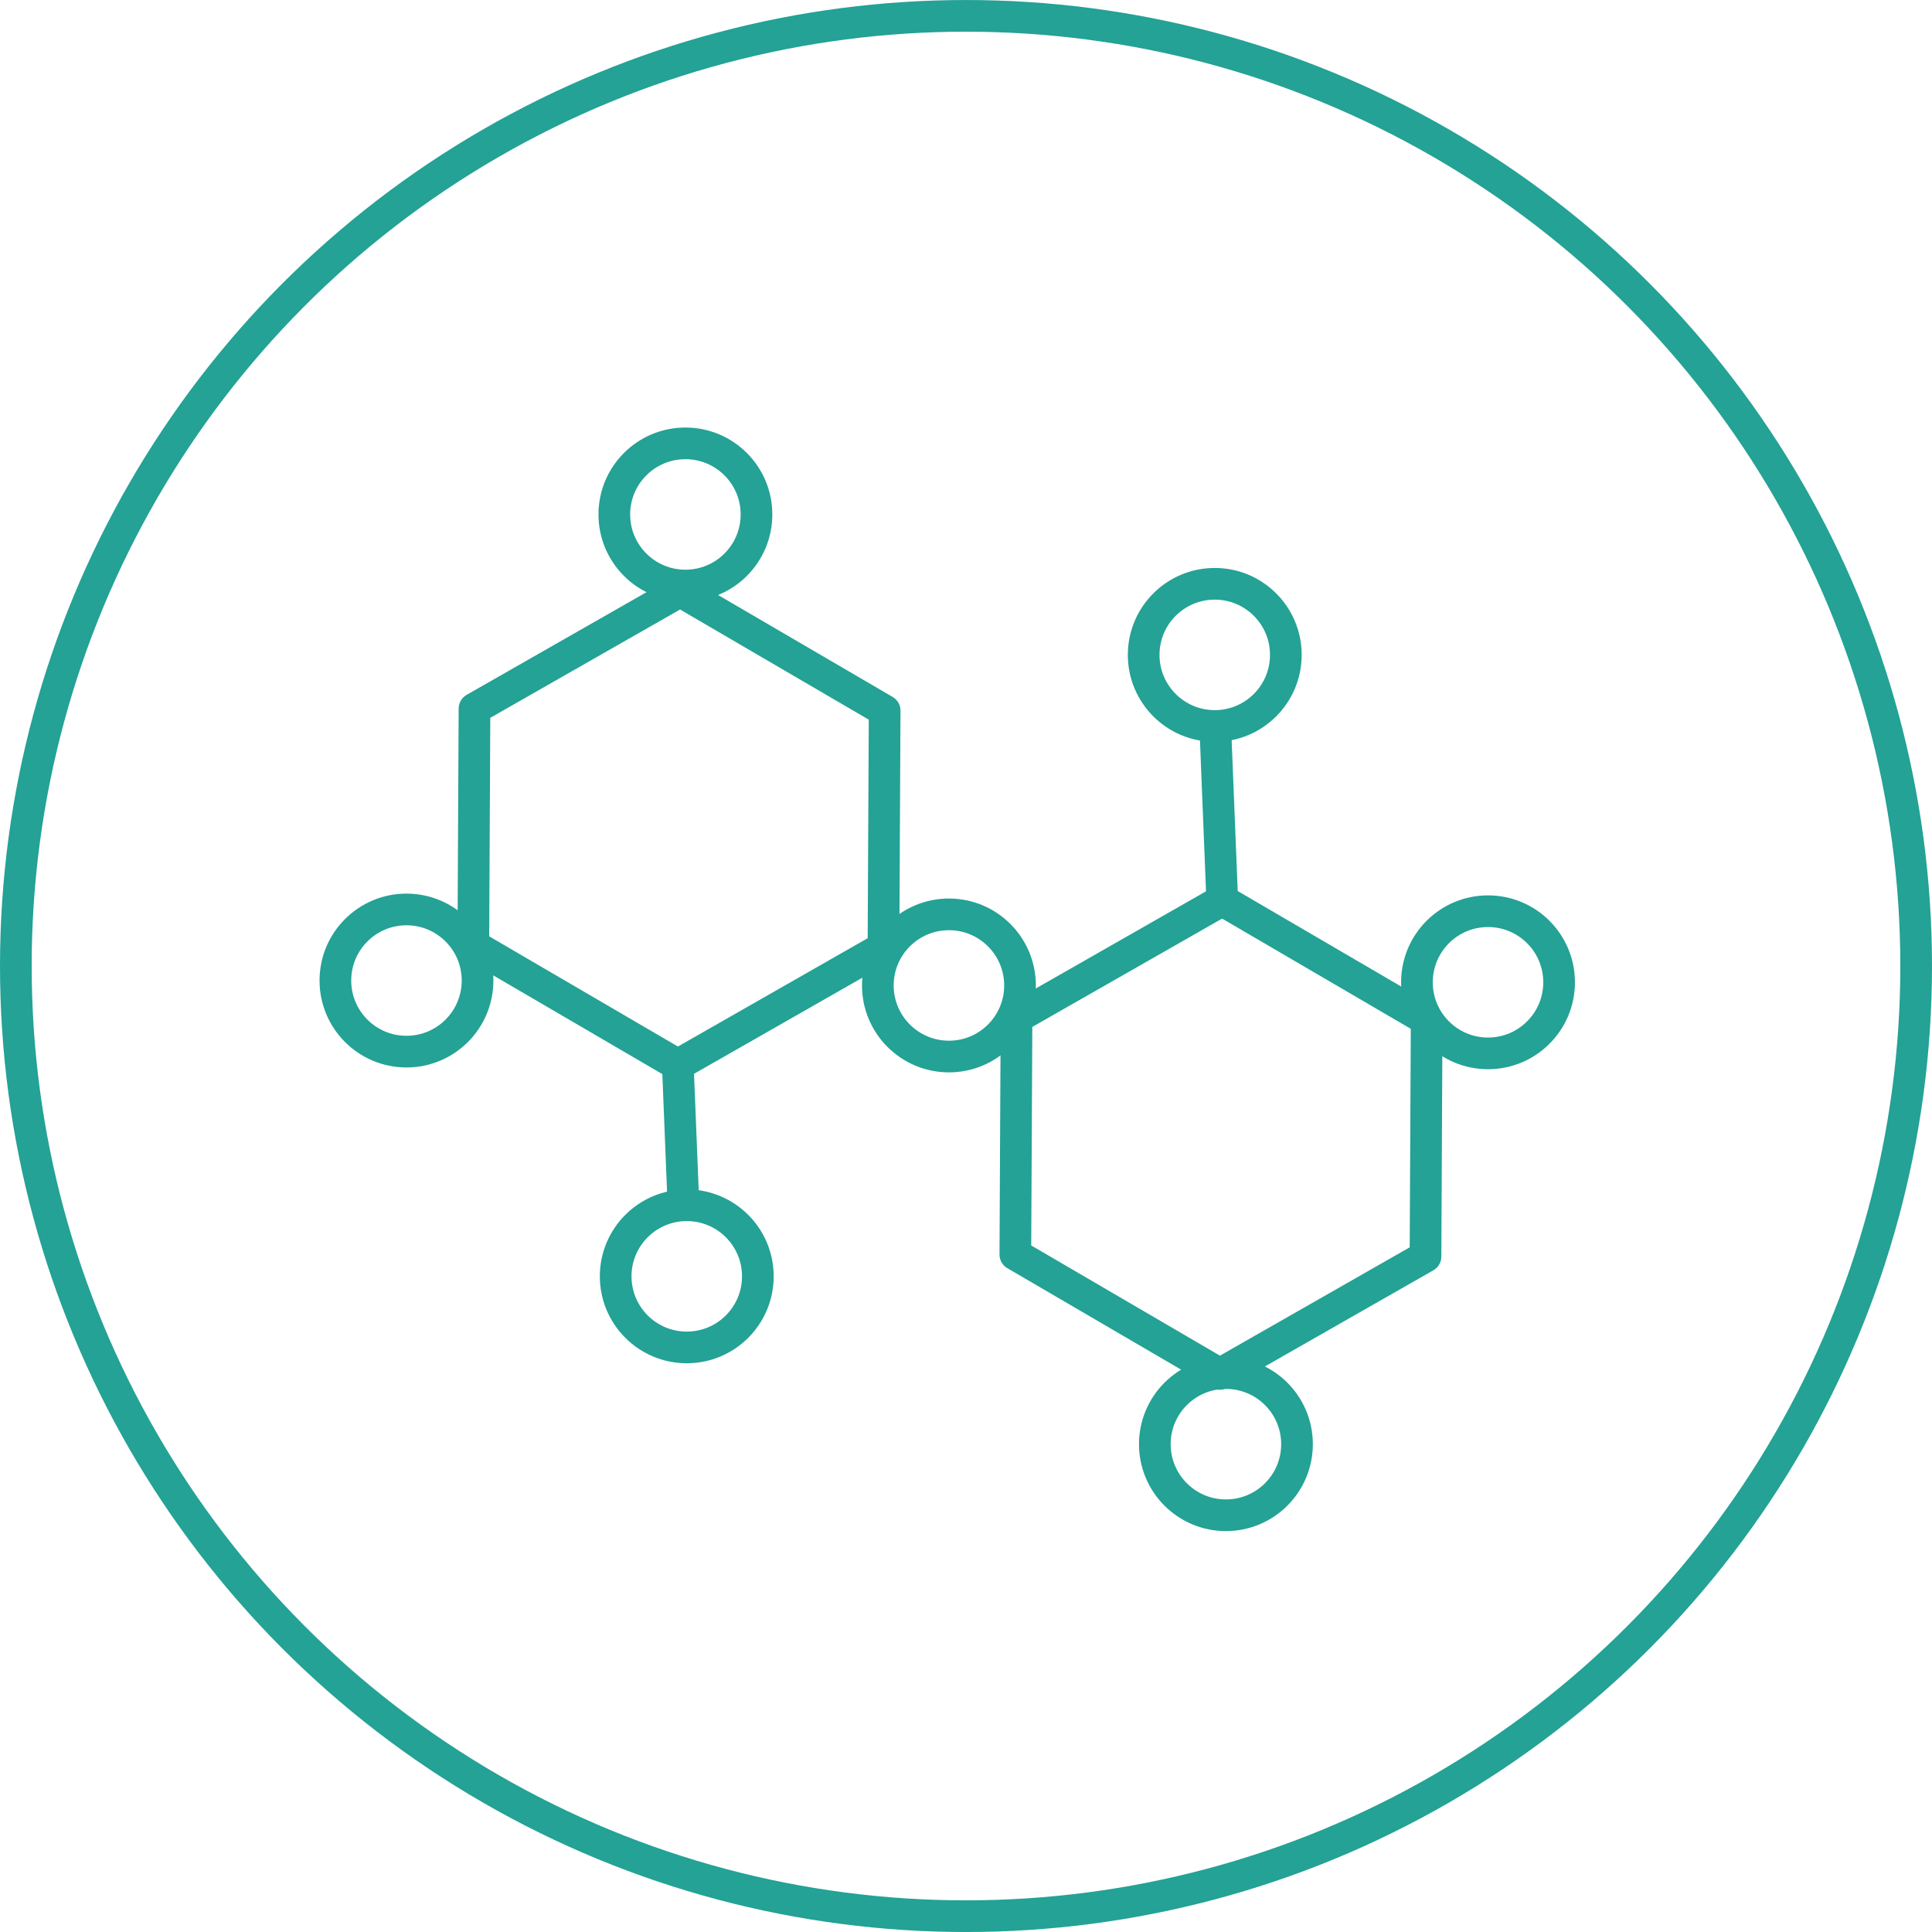
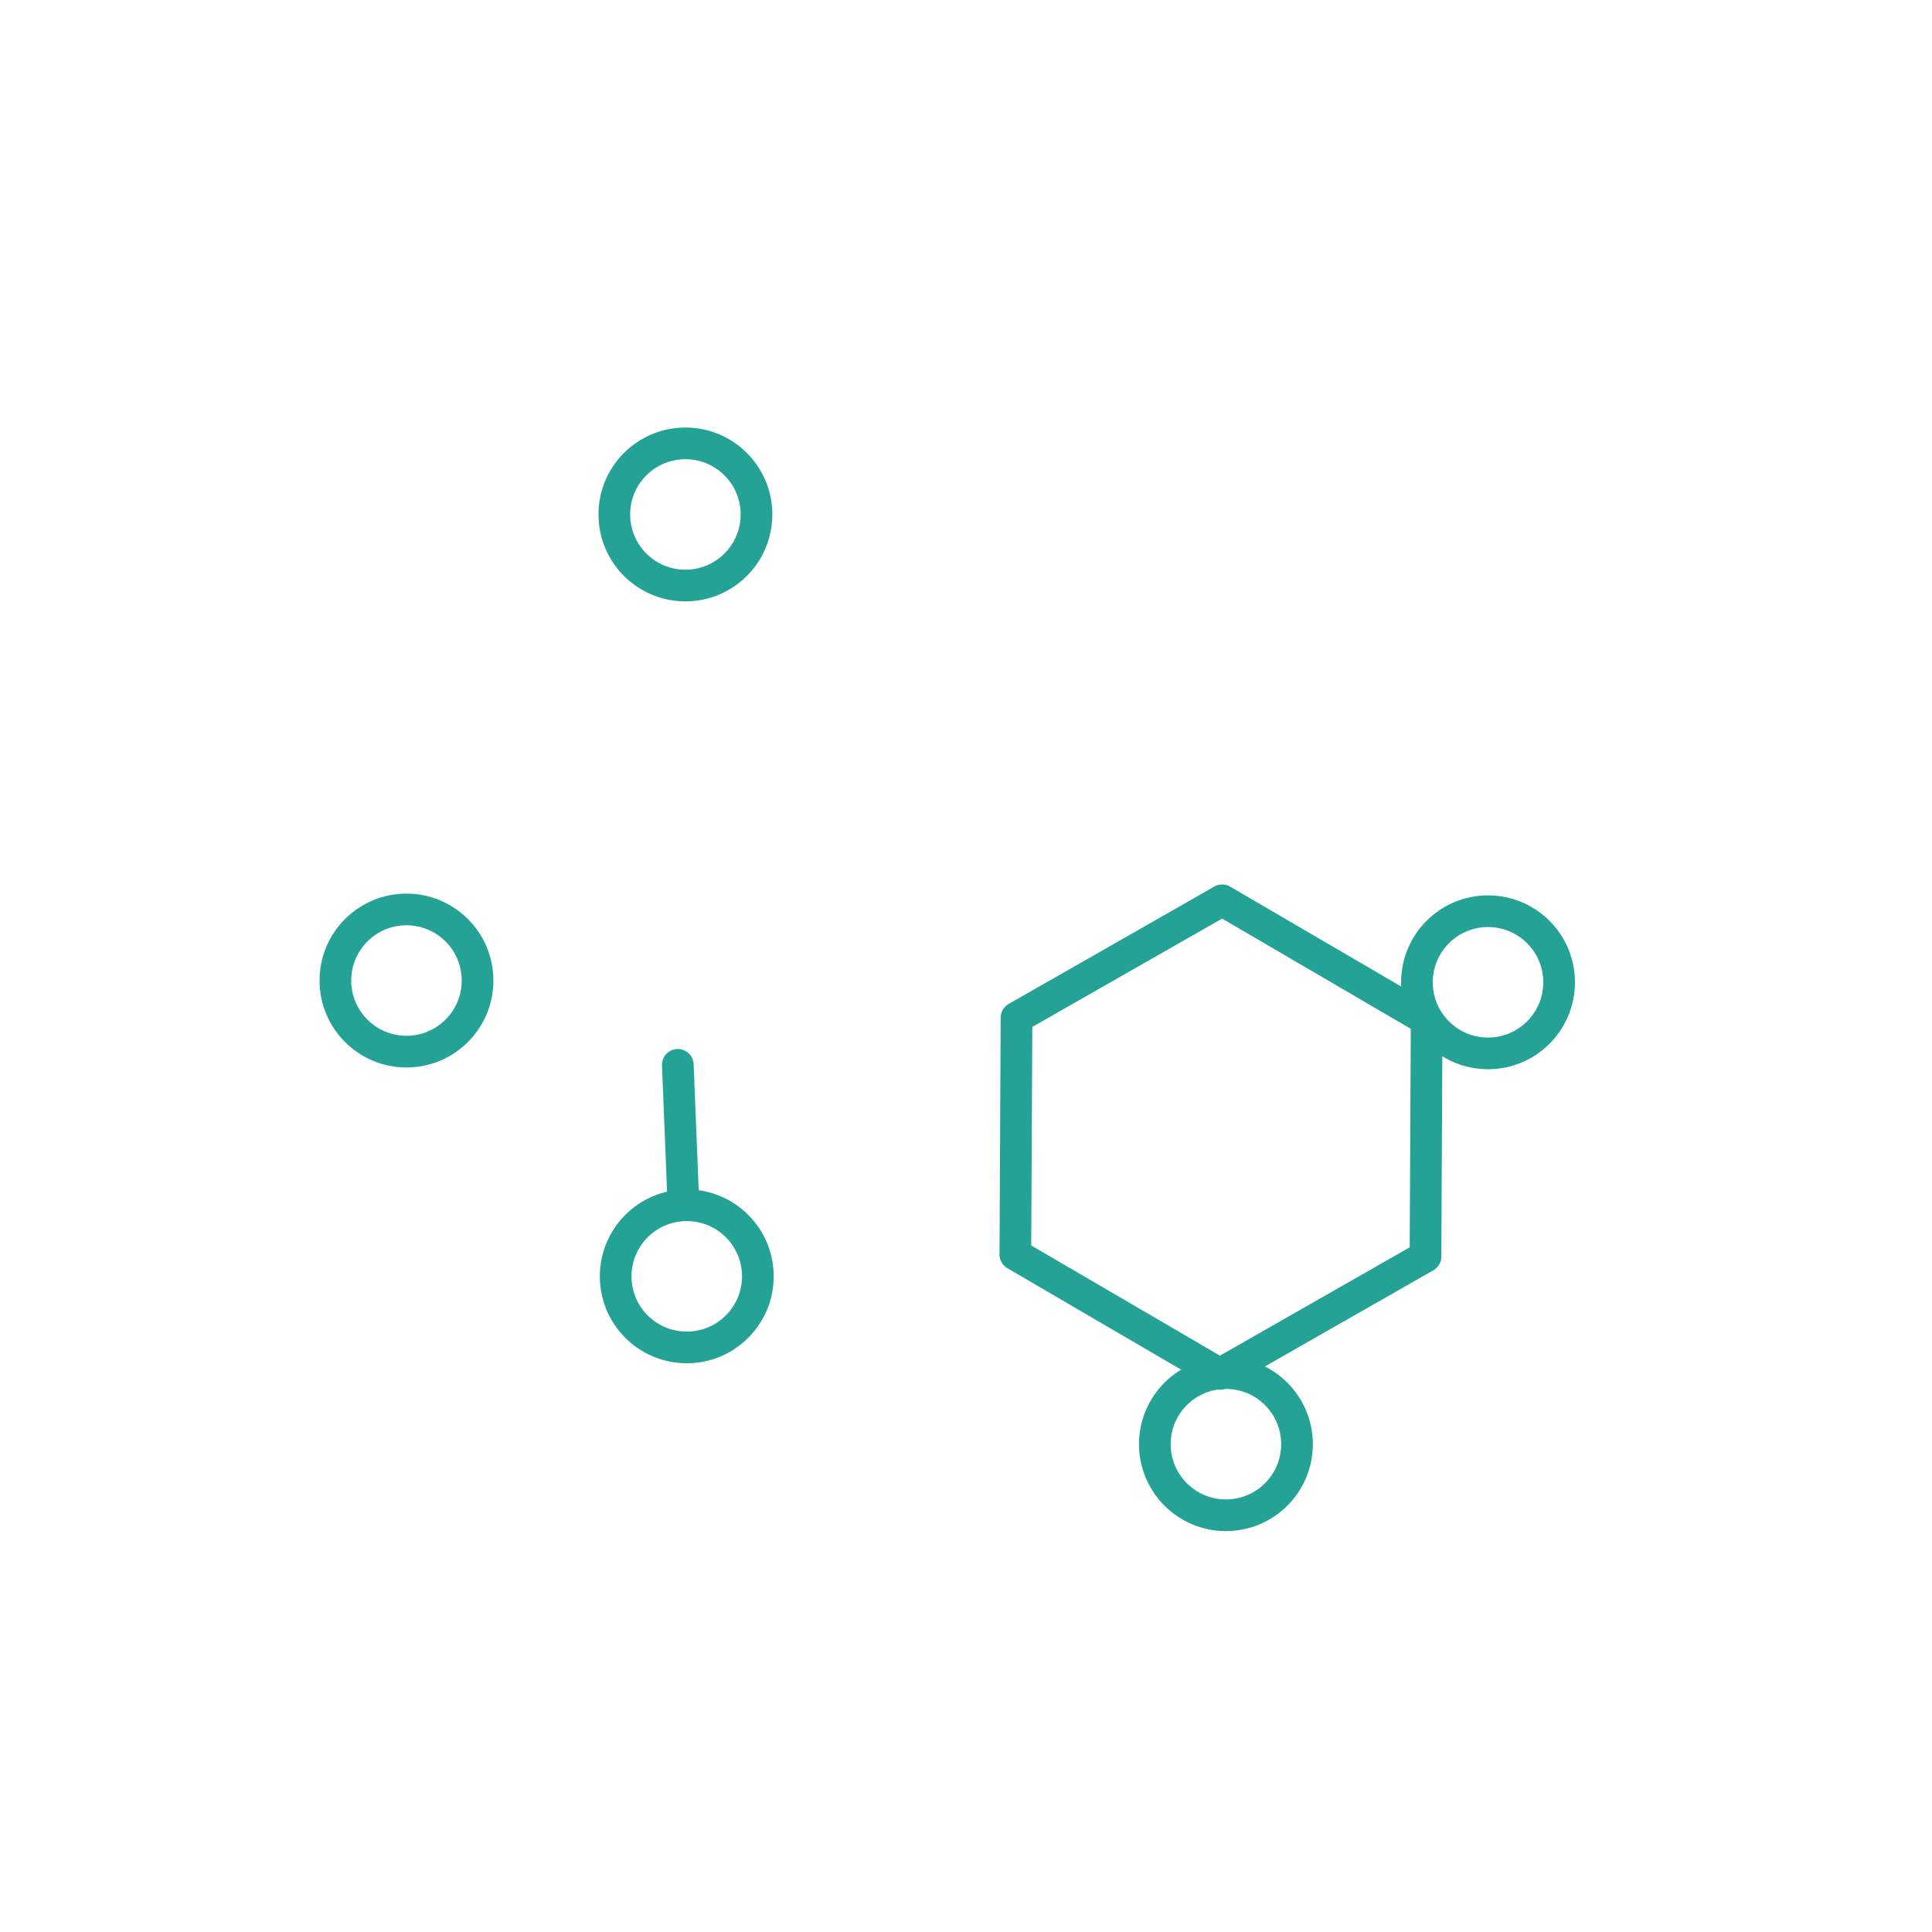
<svg xmlns="http://www.w3.org/2000/svg" width="122" height="122" viewBox="0 0 122 122">
  <g transform="translate(-1330.843 -240.773)">
-     <circle cx="60" cy="60" r="60" transform="translate(1331.843 241.774)" fill="none" stroke="#23a295" stroke-miterlimit="10" stroke-width="2" />
-     <path d="M1368.978,272.051l-12.987,7.413-.074,14.953,12.913,7.541,12.987-7.413.074-14.954Z" transform="translate(4.815 6.055)" fill="none" stroke="#23a295" stroke-linecap="round" stroke-linejoin="round" stroke-width="2" />
+     <path d="M1368.978,272.051Z" transform="translate(4.815 6.055)" fill="none" stroke="#23a295" stroke-linecap="round" stroke-linejoin="round" stroke-width="2" />
    <circle cx="4.489" cy="4.489" r="4.489" transform="translate(1369.635 268.77)" fill="none" stroke="#23a295" stroke-linecap="round" stroke-linejoin="round" stroke-width="2" />
-     <circle cx="4.489" cy="4.489" r="4.489" transform="translate(1403.062 277.638)" fill="none" stroke="#23a295" stroke-linecap="round" stroke-linejoin="round" stroke-width="2" />
    <circle cx="4.489" cy="4.489" r="4.489" transform="translate(1369.721 316.881)" fill="none" stroke="#23a295" stroke-linecap="round" stroke-linejoin="round" stroke-width="2" />
    <circle cx="4.489" cy="4.489" r="4.489" transform="translate(1352.021 298.202)" fill="none" stroke="#23a295" stroke-linecap="round" stroke-linejoin="round" stroke-width="2" />
    <path d="M1397.5,288.316l-12.987,7.413-.074,14.954,12.913,7.541,12.987-7.413.074-14.953Z" transform="translate(10.52 9.309)" fill="none" stroke="#23a295" stroke-linecap="round" stroke-linejoin="round" stroke-width="2" />
    <circle cx="4.489" cy="4.489" r="4.489" transform="translate(1420.318 298.313)" fill="none" stroke="#23a295" stroke-linecap="round" stroke-linejoin="round" stroke-width="2" />
    <circle cx="4.489" cy="4.489" r="4.489" transform="translate(1403.767 327.479)" fill="none" stroke="#23a295" stroke-linecap="round" stroke-linejoin="round" stroke-width="2" />
-     <circle cx="4.489" cy="4.489" r="4.489" transform="translate(1386.276 298.512)" fill="none" stroke="#23a295" stroke-linecap="round" stroke-linejoin="round" stroke-width="2" />
-     <line x1="0.436" y1="10.875" transform="translate(1407.587 286.749)" stroke-width="2" stroke="#23a295" stroke-linecap="round" stroke-linejoin="round" fill="none" />
    <line x2="0.351" y2="8.751" transform="translate(1373.645 308.014)" stroke-width="2" stroke="#23a295" stroke-linecap="round" stroke-linejoin="round" fill="none" />
  </g>
</svg>